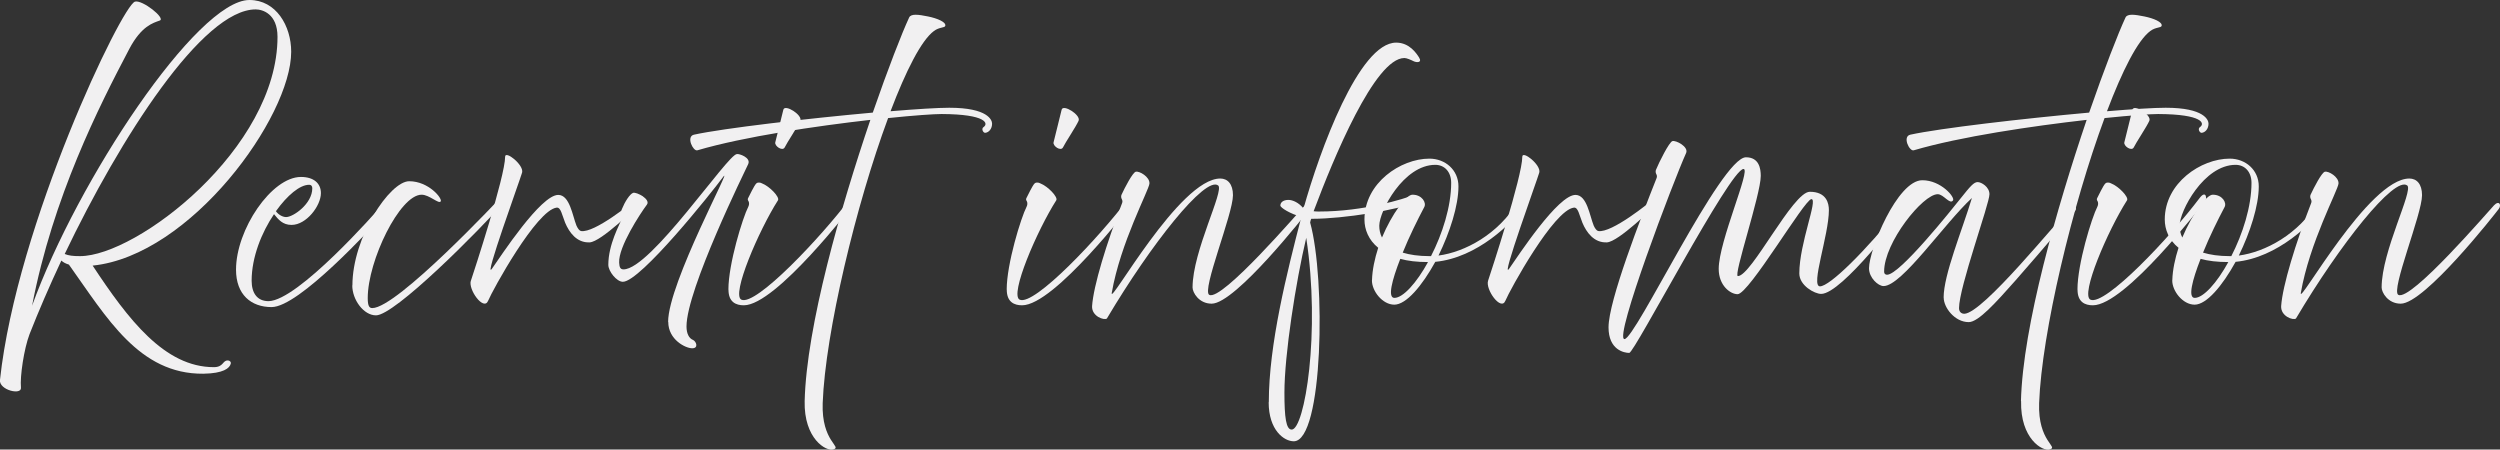
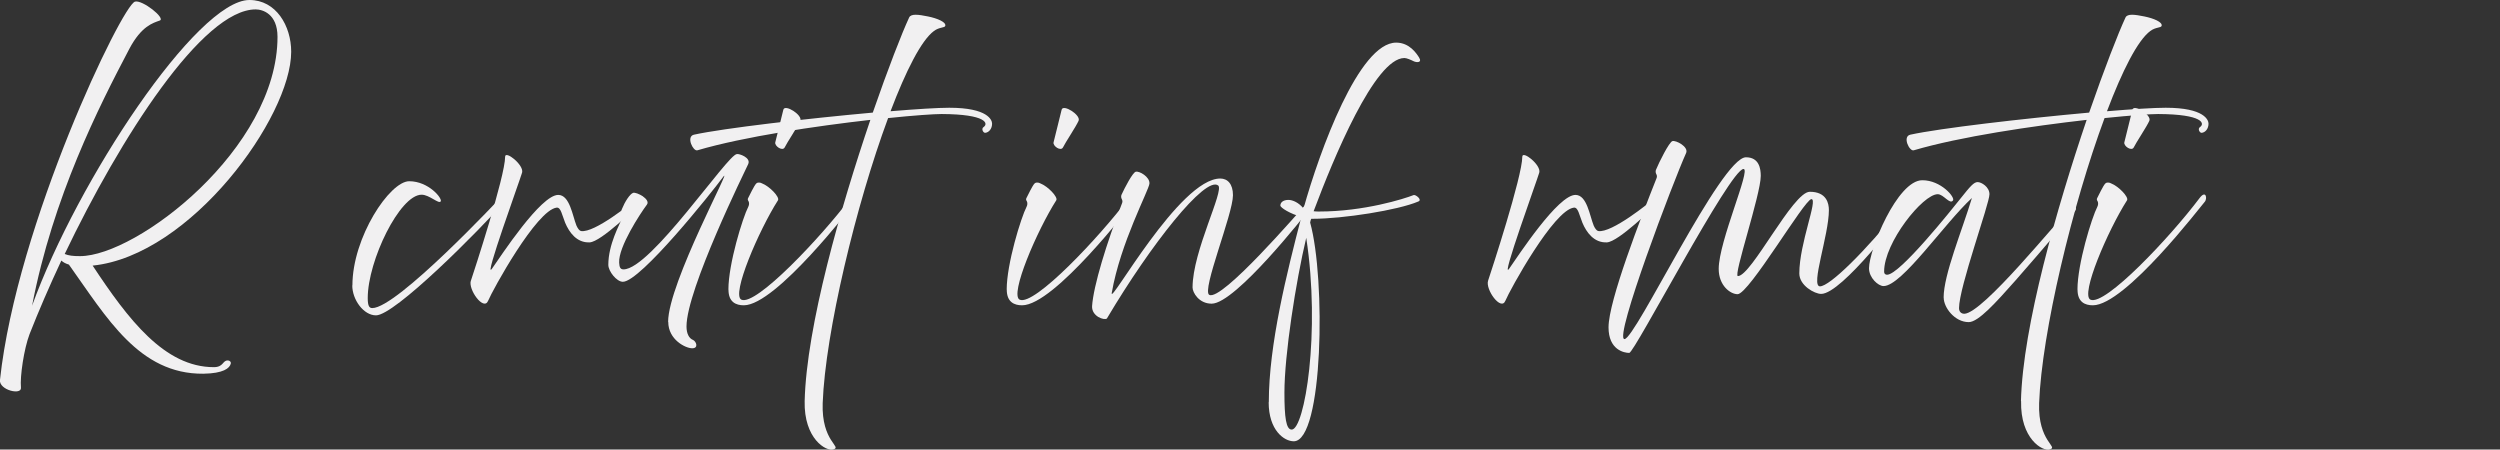
<svg xmlns="http://www.w3.org/2000/svg" id="_レイヤー_2" data-name="レイヤー 2" viewBox="0 0 350.8 63.08">
  <rect x="0" y="0" width="350.8" height="63.08" fill="#333333" stroke="none" />
  <defs>
    <style>      .cls-1 {        fill: #f1f0f1;      }    </style>
  </defs>
  <g id="_レイヤー_1-2" data-name="レイヤー 1">
    <g>
      <path class="cls-1" d="M0,53.29C2.35,31.45,17.13.72,18.94.23c1.02-.3,4.35,2.34,3.48,2.65-.94.34-2.57.76-4.27,3.97C13.88,14.97,7.45,27.59,4.5,42.9,10.85,25.32,27.67,0,35,0c3.74,0,5.86,3.63,5.86,7.26,0,9.15-14.1,28.61-27.86,30.01,4.99,7.56,10.09,14.25,17.01,14.25,1.36,0,1.21-.94,1.93-.94.34,0,.49.23.45.42-.15.68-1.06,1.4-3.86,1.44-9.03.08-13.57-7.9-18.86-15.31-.49-.15-.83-.34-1.06-.57-1.7,3.63-3.21,7.14-4.46,10.32-.79,2.08-1.36,5.93-1.21,7.52.11,1.1-3.1.34-2.95-1.1ZM9.08,35.64c.57.23,1.13.3,2.15.3,7.97,0,27.71-15.12,27.71-30.77,0-3.25-2.12-3.85-3.06-3.85-7.45,0-18.97,17.95-26.8,34.32Z" />
-       <path class="cls-1" d="M33.12,37.83c0-5.63,4.99-13,9.11-13,1.81,0,2.8.91,2.8,2.27,0,1.78-2.04,4.46-4.12,4.46-1.25,0-1.85-.76-2.46-1.51-1.74,2.57-3.14,6.05-3.14,9.34,0,1.74.79,2.87,2.38,2.87,4.12-.08,15.04-12.44,15.99-13.57.64-.79,1.17.42.53,1.06-2.27,2.38-12.25,13.34-16.1,13.34-2.87,0-4.99-1.74-4.99-5.25ZM38.71,29.63c.38.53.98.83,1.44.83.98,0,3.67-1.85,3.67-4.04,0-.26-.11-.49-.45-.49-1.29,0-3.06,1.47-4.65,3.7Z" />
-       <path class="cls-1" d="M49.45,40.06c0-6.77,5.25-14.63,7.97-14.63s4.69,2.42,4.42,2.83c-.26.42-1.59-.94-2.68-.94-3.06,0-7.56,9.26-7.56,14.51,0,1.13.23,1.4.64,1.4,3.48,0,17.84-15.31,18.52-16.06.19-.08.87.23.6.53-4.42,4.99-15.99,16.55-18.6,16.55-1.74,0-3.33-2.19-3.33-4.2Z" />
+       <path class="cls-1" d="M49.45,40.06c0-6.77,5.25-14.63,7.97-14.63s4.69,2.42,4.42,2.83c-.26.42-1.59-.94-2.68-.94-3.06,0-7.56,9.26-7.56,14.51,0,1.13.23,1.4.64,1.4,3.48,0,17.84-15.31,18.52-16.06.19-.08.87.23.6.53-4.42,4.99-15.99,16.55-18.6,16.55-1.74,0-3.33-2.19-3.33-4.2" />
      <path class="cls-1" d="M66.08,39.38c.42-1.25,4.8-14.63,4.8-17.39,0-.94,2.68,1.17,2.38,2.23-.3,1.06-5.48,15.27-4.23,13.49s6.88-10.43,9.33-10.36c1.59.04,1.97,2.91,2.53,4.31.19.42.42.72.64.76,1.89.3,7.11-3.93,7.9-4.61.79-.68,1.21.11.49.72-.72.6-5.56,5.4-7.18,5.48-1.81.08-2.87-1.4-3.44-2.76-.45-1.13-.6-2.15-1.17-2.12-2.83.3-9.03,11.6-9.64,13.08s-2.83-1.59-2.42-2.83Z" />
      <path class="cls-1" d="M93.75,45.17c0-5.44,9.3-22.49,7.71-20.33s-11.6,14.7-14.06,14.7c-.87,0-2.04-1.47-2.04-2.38,0-2.87,1.59-5.67,1.97-6.61.08-.19.08-.34,0-.53l-.04-.08c-.08-.15-.11-.38-.04-.57.45-1.1,1.13-2.15,1.59-2.31.49-.15,2.5.91,1.93,1.66-.91,1.21-4.01,5.93-3.89,8.13.04.57.11.95.61.95,3.82,0,14.63-16.18,15.91-16.18.3-.08,2,.49,1.59,1.4-.42.91-8.66,17.61-8.66,22.79,0,.98.34,1.66.91,1.89.45.19.83,1.17-.11,1.17s-3.36-1.21-3.36-3.7Z" />
      <path class="cls-1" d="M102.21,40.63c0-3.59,2-10.09,2.8-11.64.11-.23.11-.42.08-.6-.04-.23-.26-.3-.11-.6.83-1.66,1.06-2.08,1.32-2.15.15-.04.38-.04.6.08,1.1.42,2.53,1.93,2.27,2.38-2.72,4.27-6.58,13.27-5.14,13.95,2.04.94,11.19-8.77,15.31-14.25.91-1.21,1.13.08.72.53-.42.45-11.15,14.51-15.69,14.51-1.1,0-2.15-.45-2.15-2.19ZM108.79,19.96c.15-.53.91-3.74,1.13-4.57s2.72.76,2.38,1.55c-.34.79-1.89,3.1-2.19,3.74-.3.6-1.47-.19-1.32-.72Z" />
      <path class="cls-1" d="M112.91,56.28c.26-10.51,5.06-27.21,9.22-39.46-7.63.87-17.69,2.34-24.27,4.27-.6.19-1.62-1.93-.49-2.19,4.16-.91,15.91-2.27,25.1-3.1,2.15-6.2,4.08-11.15,5.1-13.34.26-.57,1.32-.42,2.65-.15,1.29.26,2.57.79,2.42,1.32-.08.3-.83.15-1.59.72-1.78,1.32-3.93,5.59-6.09,11.26,3.63-.3,6.62-.49,8.24-.49,5.44,0,6.01,1.74,6.01,2.23,0,.72-.45,1.25-.98,1.29-.26,0-.6-.57-.19-.83.64-.45.45-1.78-5.9-1.81-1.06,0-3.86.19-7.52.57-4.5,12.13-8.81,30.09-9.18,39.99-.19,5.44,2.76,6.12,1.51,6.5-1.02.34-4.16-1.51-4.04-6.77Z" />
      <path class="cls-1" d="M141.26,40.63c0-3.59,2-10.09,2.8-11.64.11-.23.11-.42.08-.6-.04-.23-.26-.3-.11-.6.83-1.66,1.06-2.08,1.32-2.15.15-.04.38-.04.6.08,1.1.42,2.53,1.93,2.27,2.38-2.72,4.27-6.58,13.27-5.14,13.95,2.04.94,11.19-8.77,15.31-14.25.91-1.21,1.13.08.72.53-.42.45-11.15,14.51-15.69,14.51-1.1,0-2.15-.45-2.15-2.19ZM147.84,19.96c.15-.53.91-3.74,1.13-4.57s2.72.76,2.38,1.55c-.34.79-1.89,3.1-2.19,3.74-.3.6-1.47-.19-1.32-.72Z" />
      <path class="cls-1" d="M153.24,42.97c.19-2.87,2.04-8.88,4.2-14.44.08-.19.08-.34,0-.53l-.04-.08c-.08-.15-.11-.38-.04-.57.49-1.06,1.55-3.1,2-3.25.49-.15,2,.72,1.93,1.66-.08.95-4.08,8.32-5.29,15.35-.34,1.89,9.52-16.06,15.23-16.06,1.02,0,1.78.76,1.78,2.34,0,2.65-4.42,13.38-3.33,13.98,1.74.98,12.7-11.79,13.42-12.55.72-.76,1.1-.08.68.49s-10.39,13.3-13.76,13.3c-1.81,0-2.68-1.59-2.68-2.27,0-5.1,4.5-13.64,3.59-14.32-1.81-1.36-9.45,8.28-15.61,18.67-.38.3-2.15-.3-2.08-1.74Z" />
      <path class="cls-1" d="M178.04,56.43c0-8.09,2.53-18.14,4.57-26-1.55-.42-2.95-1.28-2.95-1.59,0-.42.38-.79,1.13-.79.6,0,1.47.38,2.12,1.21,2.27-8.13,7.79-23.28,13-23.28,1.89,0,2.87,1.55,3.21,2.08.49.79-.38.72-.76.53s-.98-.45-1.29-.45c-4.16,0-9.98,14.14-12.7,21.39,0,.04-.04.08-.04.11.26.04.49.04.76.04,6.31,0,11.94-1.78,13.27-2.31.26-.11,1.29.68.64.91-2.83,1.21-10.54,2.42-14.82,2.42h-.19c-.08.15-.11.34-.15.53,2.19,7.86,1.85,30.69-2.3,30.69-1.36,0-3.52-1.55-3.52-5.48ZM181.25,60.28c1.81,0,4.08-13.68,2.04-26.91-1.47,6.2-3.06,16.44-3.06,21.73,0,3.48.23,5.18,1.02,5.18Z" />
-       <path class="cls-1" d="M192.52,39.31c.04-1.44.38-3.02.87-4.54-1.36-1.1-1.93-2.57-1.93-3.97,0-5.14,5.1-8.54,9.11-8.54,2.23,0,4.08,1.59,4.08,3.89,0,2.72-1.21,6.46-2.8,9.71,3.67-.49,8.39-2.95,11.19-7.63.23-.38,1.29.11.95.57-1.78,2.49-6.69,7.37-12.59,7.94-1.85,3.36-4.08,6.01-5.75,6.01s-3.17-1.93-3.14-3.44ZM196.83,35.45c.98.3,2.23.49,3.74.49h.23c1.59-3.1,2.83-6.95,2.83-10.28,0-1.55-.94-2.53-2.23-2.53-4.46,0-7.86,6.5-7.86,8.54,0,.57.11,1.13.38,1.66,1.4-3.33,3.4-6.01,4.27-6.01,1.36,0,2,1.13,1.66,1.74-.94,1.78-2.12,4.16-3.02,6.39ZM196.49,36.32c-1.17,2.99-1.81,5.48-.83,5.48,1.21,0,3.1-2.08,4.72-5.03h-.08c-1.47,0-2.76-.15-3.82-.45Z" />
      <path class="cls-1" d="M208.81,39.38c.42-1.25,4.8-14.63,4.8-17.39,0-.94,2.68,1.17,2.38,2.23-.3,1.06-5.48,15.27-4.23,13.49,1.25-1.78,6.88-10.43,9.34-10.36,1.59.04,1.96,2.91,2.53,4.31.19.42.42.72.64.76,1.89.3,7.11-3.93,7.9-4.61.79-.68,1.21.11.49.72-.72.6-5.55,5.4-7.18,5.48-1.81.08-2.87-1.4-3.44-2.76-.45-1.13-.6-2.15-1.17-2.12-2.84.3-9.03,11.6-9.64,13.08s-2.83-1.59-2.42-2.83Z" />
      <path class="cls-1" d="M225.71,45.92c0-3.7,4.54-15.38,6.73-20.9.08-.19.08-.34,0-.53l-.04-.08c-.08-.15-.11-.38-.04-.57.45-1.1,1.85-3.89,2.31-4.04.49-.15,2.3.79,1.93,1.66-1.78,3.93-10.17,26.04-8.66,26.12s13.57-25.51,17.05-25.51c1.85,0,2.08,1.59,2.08,2.61,0,2.61-3.89,14.06-3.21,14.06,1.89,0,7.71-11.83,10.09-11.83s2.68,1.66,2.68,2.57c0,3.52-2.61,10.7-1.25,10.7s6.35-4.88,11.38-11.19c.38-.49.95.15.57.53s-8.84,11.72-11.79,11.72c-.91,0-3.06-1.17-3.06-2.87,0-4.23,2.65-10.43,1.7-10.43s-8.77,13.34-10.36,13.34c-1.02,0-2.65-1.21-2.65-3.55,0-3.86,4.57-14.06,3.48-14.02-1.89.04-15.31,25.81-16.03,25.81s-2.91-.42-2.91-3.59Z" />
      <path class="cls-1" d="M272.73,41.76c0-3.21,2.57-9.37,3.97-13.98-3.89,3.59-9.83,12.36-12.4,12.36-.76,0-2.04-1.17-2.04-2.49,0-2.61,3.97-12.36,7.48-12.36,2.61,0,4.61,2.38,4.31,2.83-.45.64-1.32-.87-2.15-.87-2.08,0-7.52,6.77-7.52,10.85,0,.42.3.45.42.45,1.78,0,9.07-9.15,10.36-10.77s1.81-2.23,2.34-2.23,1.66.68,1.66,1.7c0,1.36-4.27,13.04-4.27,15.99,0,.68.53.79.72.79,2.61,0,13.12-13.15,15.08-15.01.53-.49.76.26.49.57-.15.19-4.5,5.37-8.39,9.79-2.72,3.06-5.18,5.82-6.54,5.82-1.96,0-3.51-2.04-3.51-3.44Z" />
      <path class="cls-1" d="M283.58,56.28c.26-10.51,5.07-27.21,9.22-39.46-7.63.87-17.69,2.34-24.26,4.27-.61.19-1.63-1.93-.49-2.19,4.16-.91,15.91-2.27,25.1-3.1,2.15-6.2,4.08-11.15,5.1-13.34.26-.57,1.32-.42,2.65-.15,1.29.26,2.57.79,2.42,1.32-.08.3-.83.15-1.59.72-1.78,1.32-3.93,5.59-6.08,11.26,3.63-.3,6.61-.49,8.24-.49,5.44,0,6.01,1.74,6.01,2.23,0,.72-.45,1.25-.98,1.29-.26,0-.6-.57-.19-.83.64-.45.45-1.78-5.9-1.81-1.06,0-3.85.19-7.52.57-4.5,12.13-8.81,30.09-9.18,39.99-.19,5.44,2.76,6.12,1.51,6.5-1.02.34-4.16-1.51-4.04-6.77Z" />
      <path class="cls-1" d="M291.51,40.63c0-3.59,2-10.09,2.8-11.64.11-.23.11-.42.08-.6-.04-.23-.26-.3-.11-.6.83-1.66,1.06-2.08,1.32-2.15.15-.04.38-.04.6.08,1.1.42,2.53,1.93,2.27,2.38-2.72,4.27-6.58,13.27-5.14,13.95,2.04.94,11.19-8.77,15.31-14.25.91-1.21,1.13.08.72.53-.42.45-11.15,14.51-15.69,14.51-1.1,0-2.15-.45-2.15-2.19ZM298.09,19.96c.15-.53.91-3.74,1.13-4.57s2.72.76,2.38,1.55c-.34.79-1.89,3.1-2.19,3.74-.3.6-1.47-.19-1.32-.72Z" />
-       <path class="cls-1" d="M304.82,39.31c.04-1.44.38-3.02.87-4.54-1.36-1.1-1.93-2.57-1.93-3.97,0-5.14,5.1-8.54,9.11-8.54,2.23,0,4.08,1.59,4.08,3.89,0,2.72-1.21,6.46-2.8,9.71,3.67-.49,8.39-2.95,11.19-7.63.23-.38,1.29.11.95.57-1.78,2.49-6.69,7.37-12.59,7.94-1.85,3.36-4.08,6.01-5.75,6.01s-3.17-1.93-3.14-3.44ZM309.13,35.45c.98.3,2.23.49,3.74.49h.23c1.59-3.1,2.83-6.95,2.83-10.28,0-1.55-.94-2.53-2.23-2.53-4.46,0-7.86,6.5-7.86,8.54,0,.57.11,1.13.38,1.66,1.4-3.33,3.4-6.01,4.27-6.01,1.36,0,2,1.13,1.66,1.74-.94,1.78-2.12,4.16-3.02,6.39ZM308.79,36.32c-1.17,2.99-1.81,5.48-.83,5.48,1.21,0,3.1-2.08,4.72-5.03h-.08c-1.47,0-2.76-.15-3.82-.45Z" />
-       <path class="cls-1" d="M320.09,42.97c.19-2.87,2.04-8.88,4.2-14.44.08-.19.08-.34,0-.53l-.04-.08c-.08-.15-.11-.38-.04-.57.49-1.06,1.55-3.1,2-3.25.49-.15,2,.72,1.93,1.66-.08.95-4.08,8.32-5.29,15.35-.34,1.89,9.52-16.06,15.23-16.06,1.02,0,1.78.76,1.78,2.34,0,2.65-4.42,13.38-3.33,13.98,1.74.98,12.7-11.79,13.42-12.55.72-.76,1.1-.08.68.49s-10.39,13.3-13.76,13.3c-1.81,0-2.68-1.59-2.68-2.27,0-5.1,4.5-13.64,3.59-14.32-1.81-1.36-9.45,8.28-15.61,18.67-.38.3-2.15-.3-2.08-1.74Z" />
    </g>
  </g>
</svg>